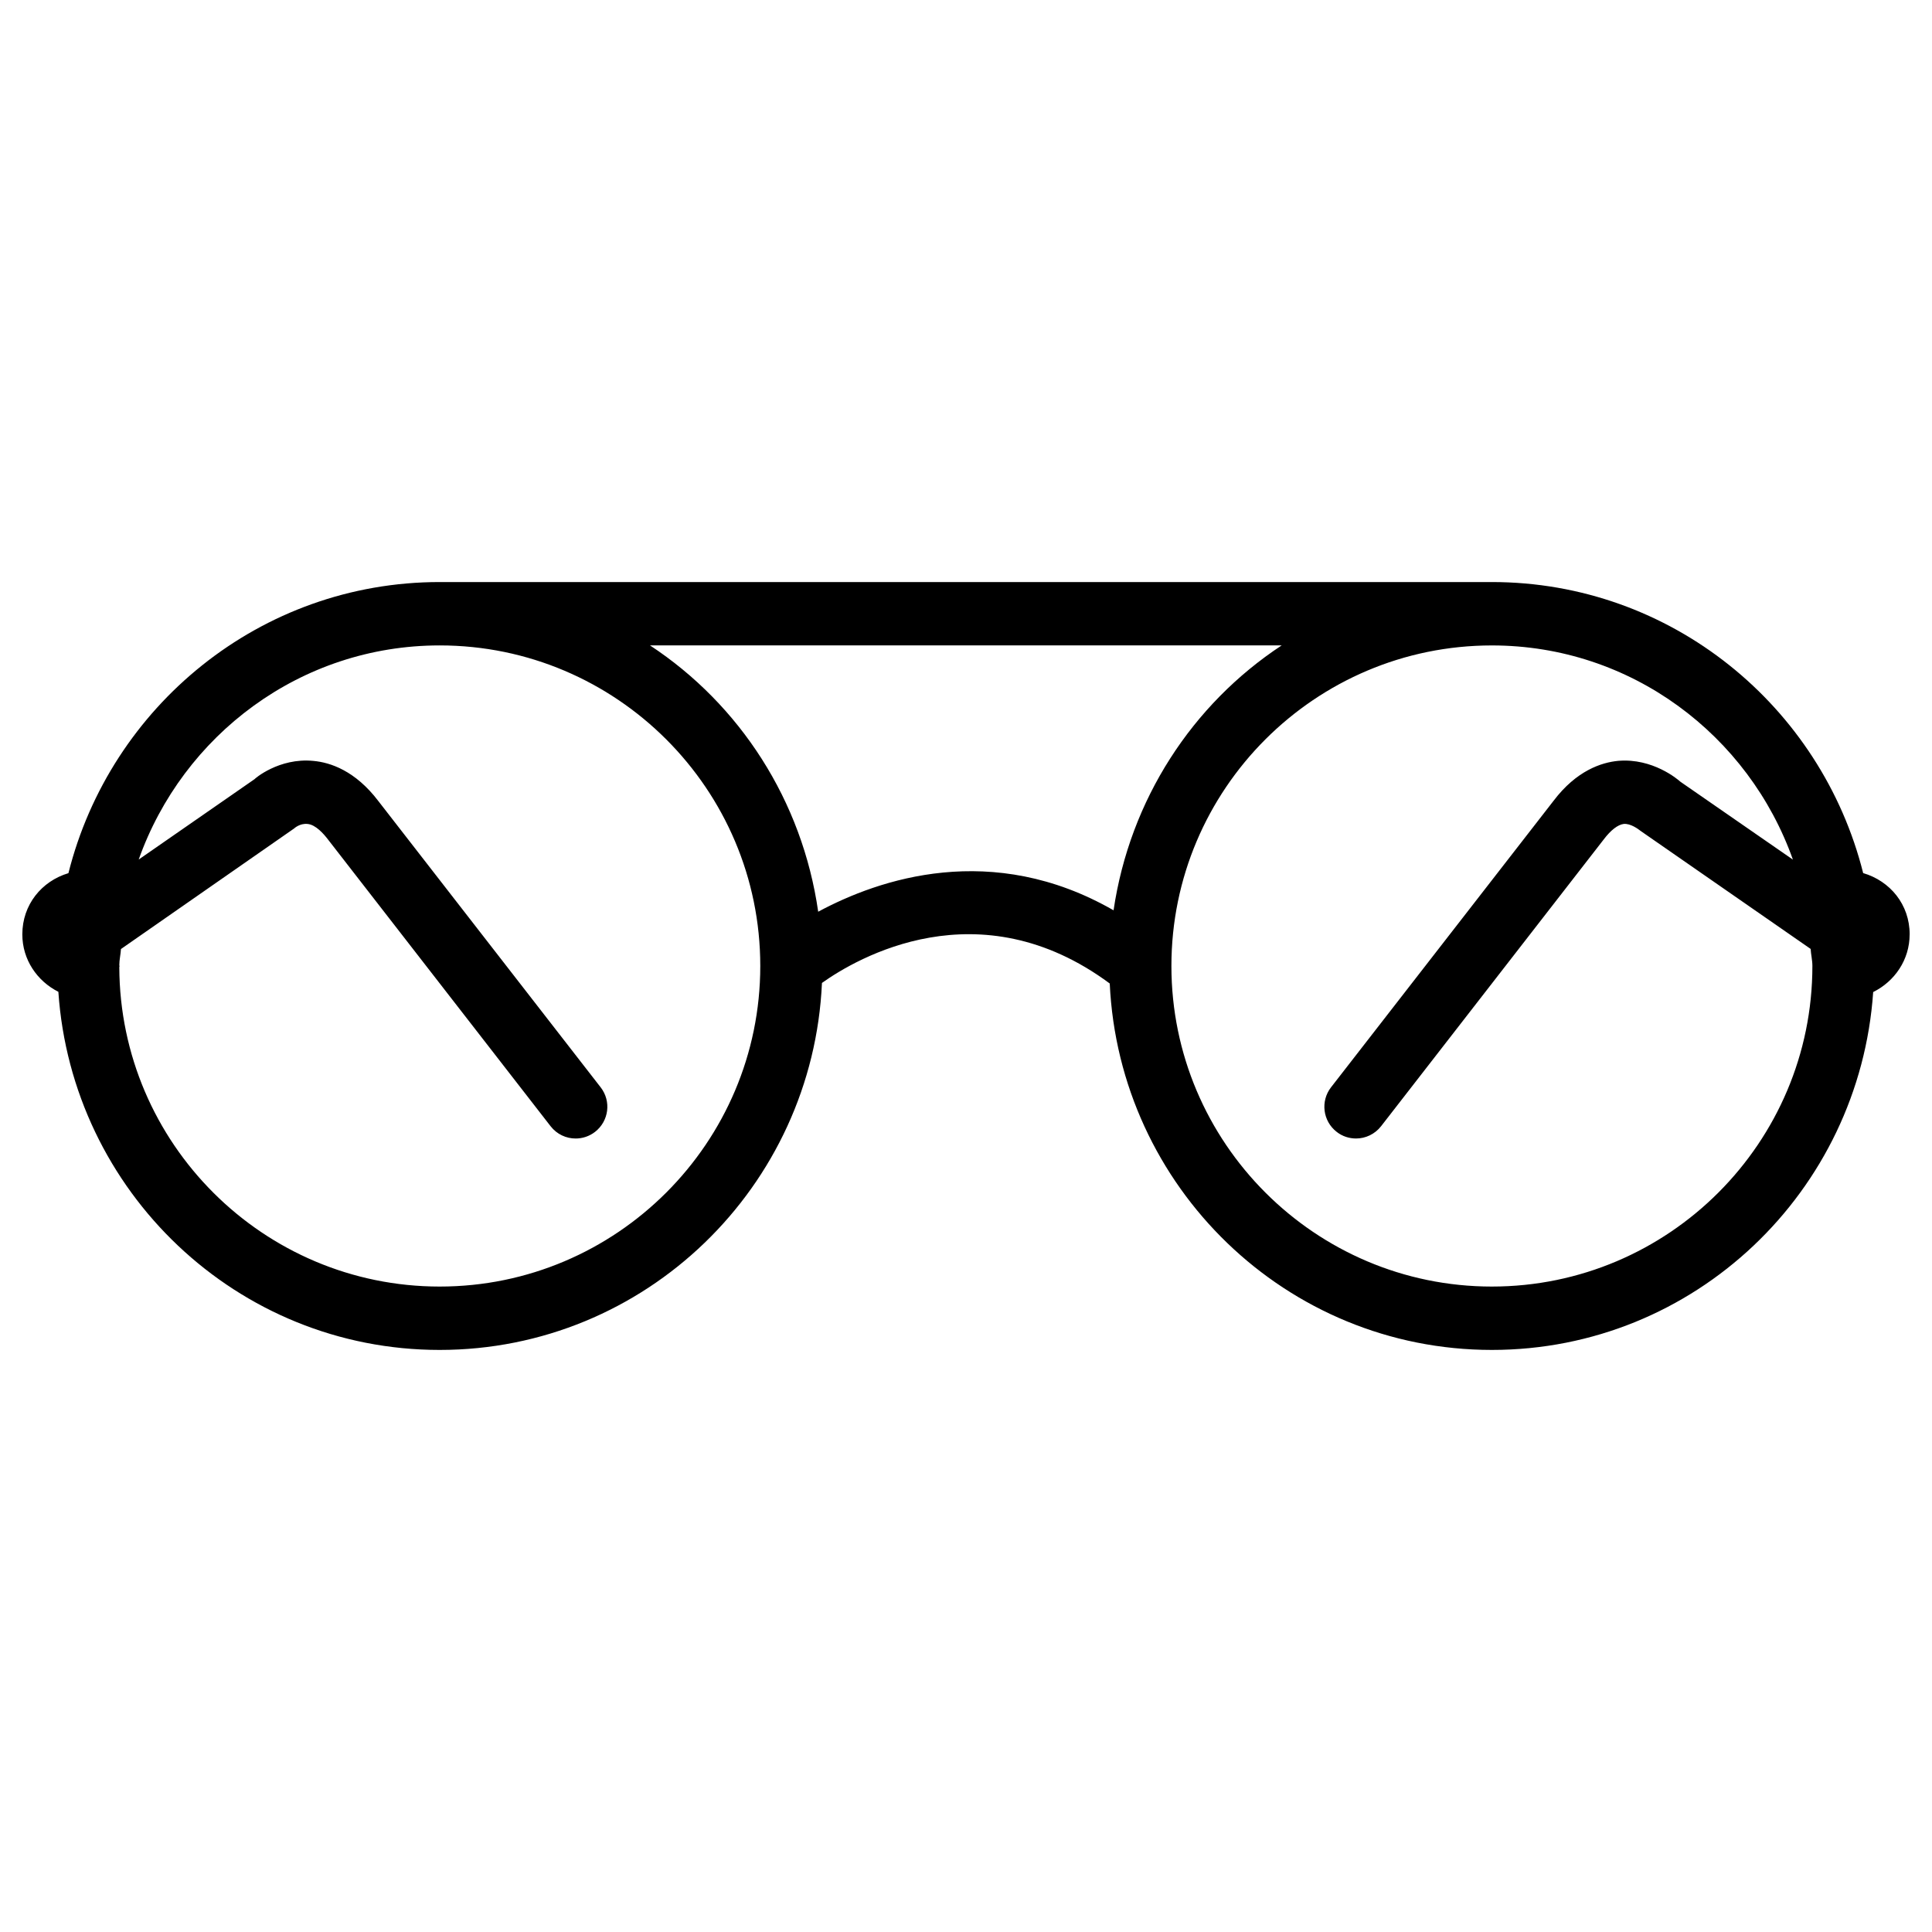
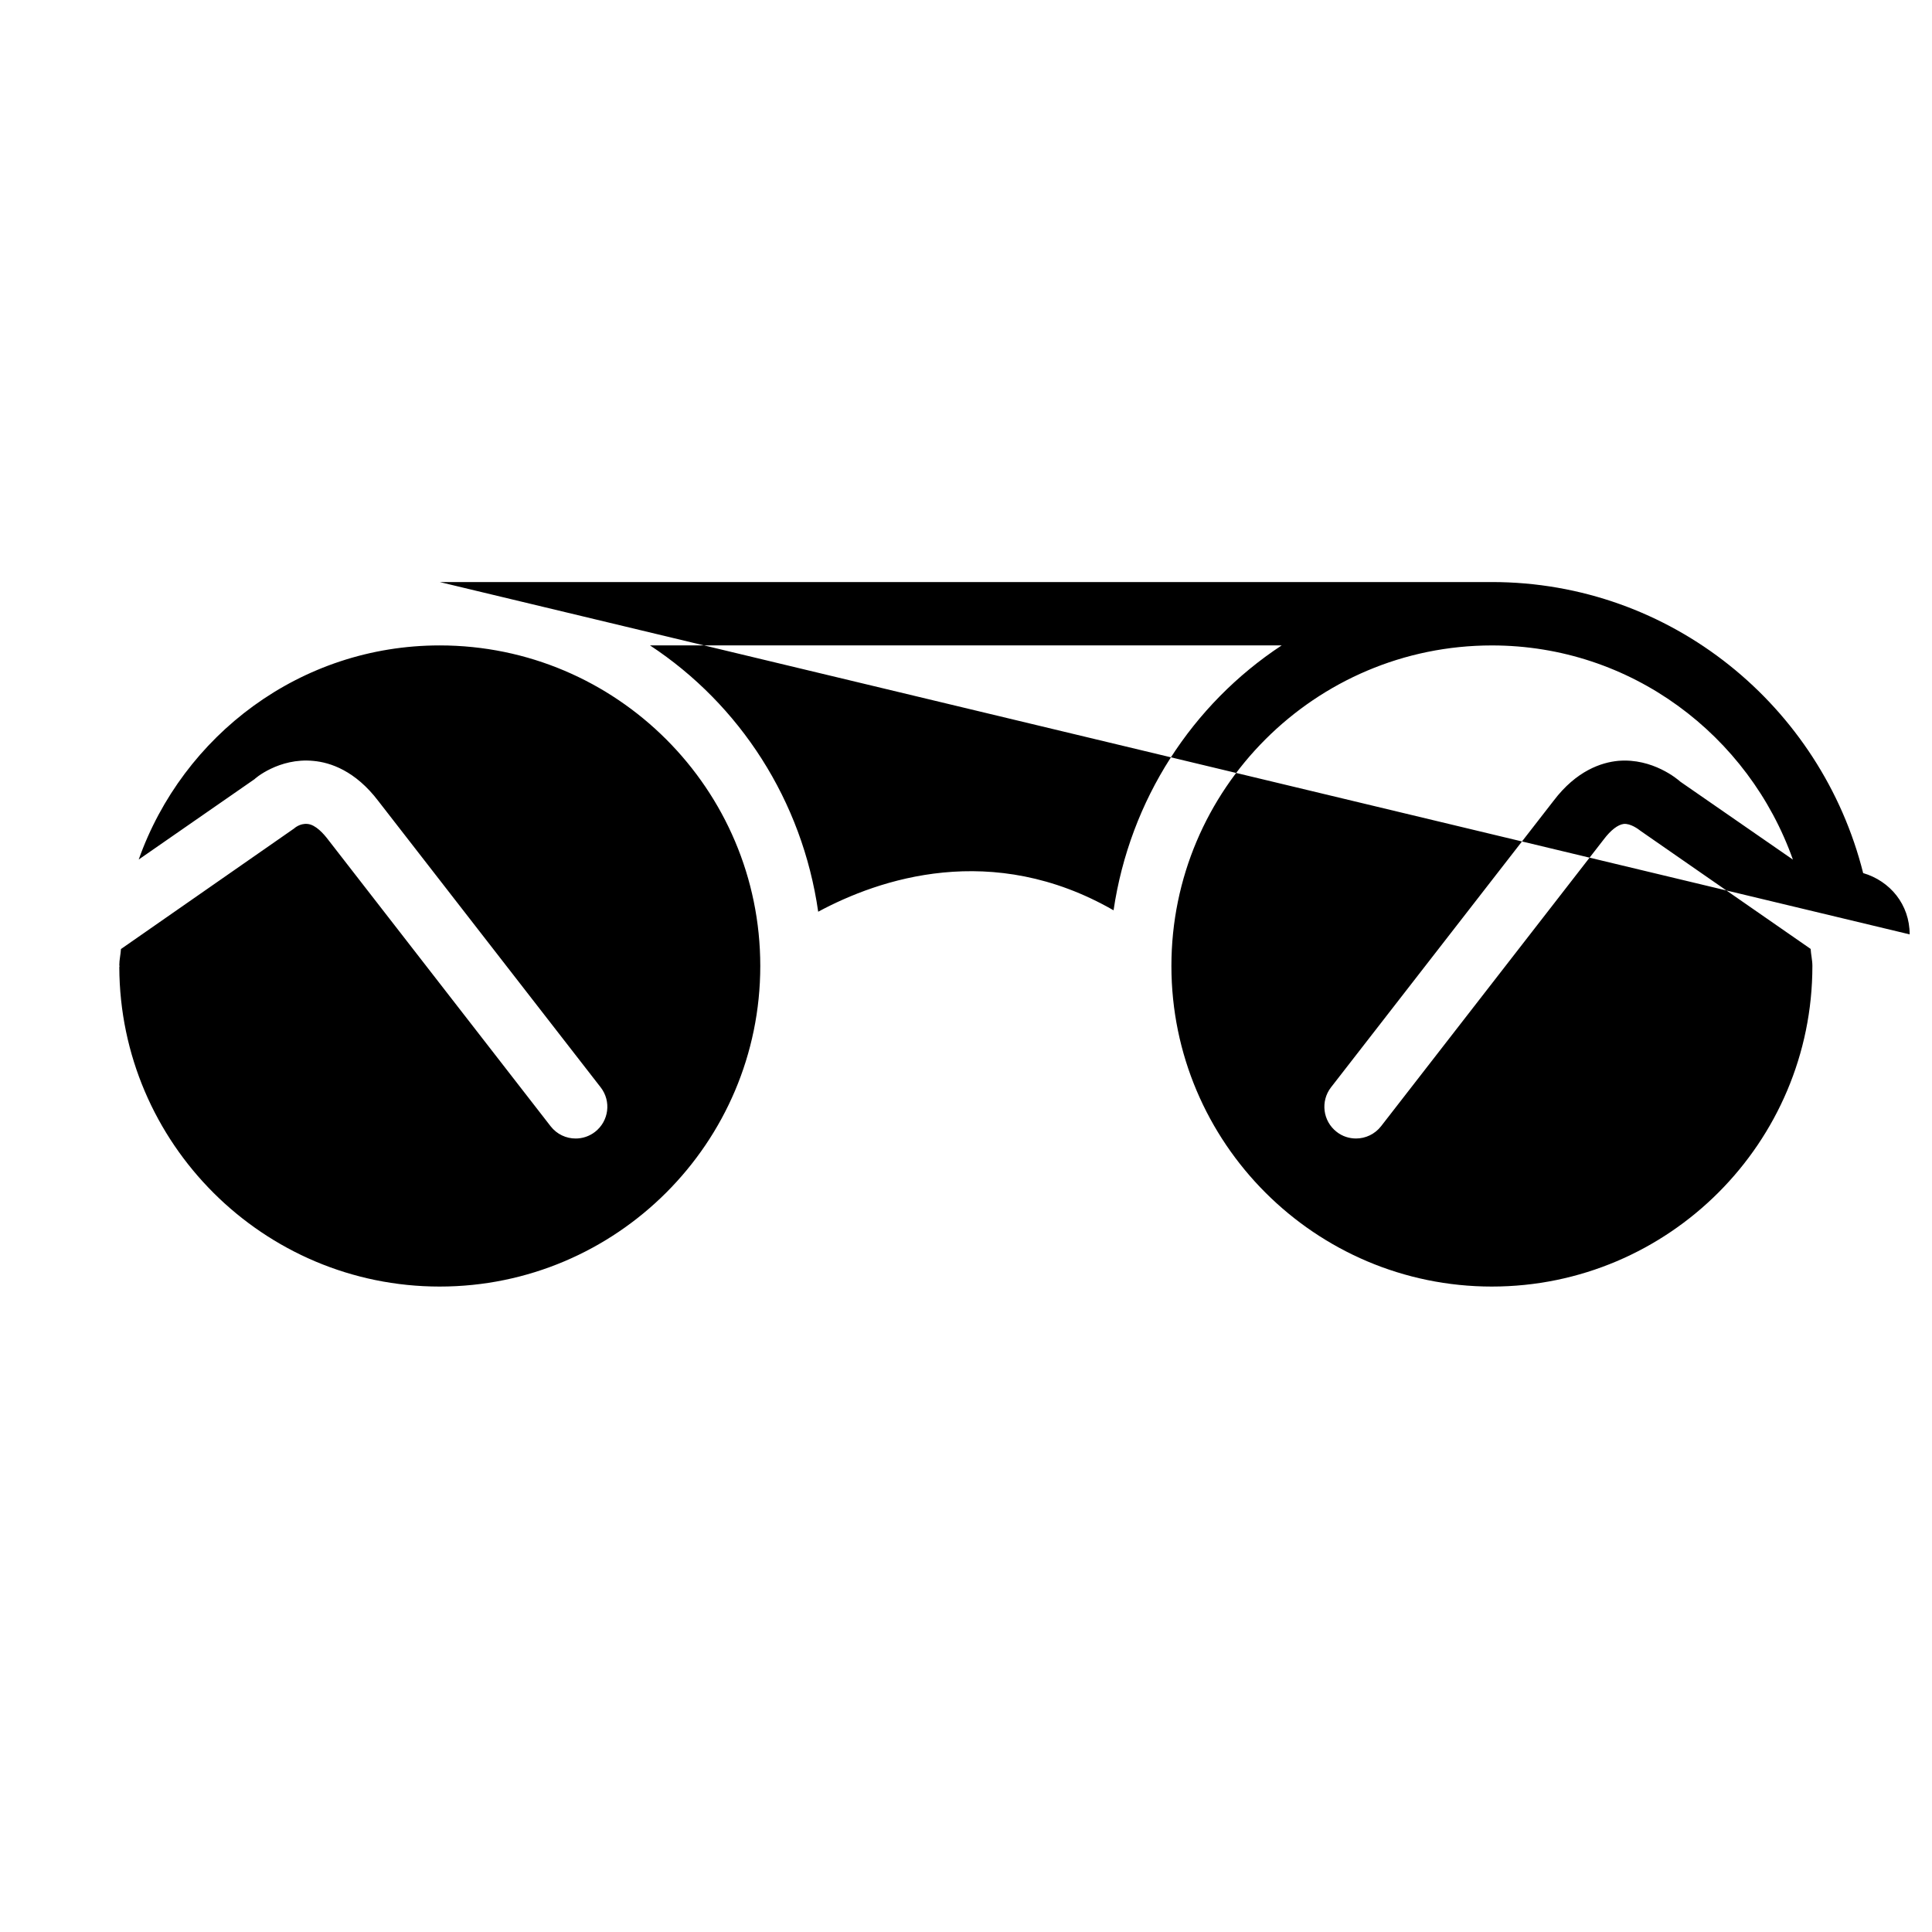
<svg xmlns="http://www.w3.org/2000/svg" fill="#000000" width="800px" height="800px" version="1.1" viewBox="144 144 512 512">
-   <path d="m650.08 391.62c0-7.914-5.184-14.148-12.324-16.246-11.082-44.168-50.82-77.125-98.41-77.125h-278.82c-47.566 0-87.305 32.957-98.391 77.145-7.094 2.121-12.219 8.355-12.219 16.227 0 6.719 3.945 12.387 9.551 15.219 3.59 52.859 47.297 94.906 101.05 94.906 54.559 0 98.895-43.285 101.31-97.258 9.133-6.508 41.543-25.566 76.266 0.148 2.5 53.906 46.77 97.109 101.27 97.109 53.738 0 97.426-42.004 101.05-94.844 5.672-2.809 9.66-8.52 9.66-15.281zm-389.55 93.332c-46.727 0-84.746-37.934-84.914-84.641 0-0.105 0.062-0.188 0.062-0.293 0-0.082-0.062-0.125-0.062-0.211 0-1.469 0.355-2.856 0.441-4.305l45.887-31.949s1.492-1.426 3.57-1.195c2.141 0.188 4.281 2.625 5.438 4.156l58.965 75.949c1.66 2.141 4.137 3.254 6.633 3.254 1.785 0 3.609-0.566 5.144-1.762 3.672-2.856 4.344-8.125 1.492-11.797l-58.902-75.848c-6.109-8.059-12.742-10.262-17.238-10.664-9.152-0.902-15.68 4.828-15.574 4.828l-30.711 21.309c11.691-32.938 42.867-56.742 79.77-56.742 46.832 0 84.953 38.102 84.953 84.953 0 46.855-38.121 84.957-84.953 84.957zm100.3-99.336c-4.219-29.449-20.742-54.891-44.566-70.574h167.39c-23.723 15.617-40.223 40.914-44.547 70.199-32.199-18.496-62.156-8.312-78.277 0.375zm178.54 99.336c-46.832 0-84.934-38.102-84.934-84.953 0-46.855 38.078-84.953 84.934-84.953 36.902 0 68.078 23.805 79.77 56.762l-29.809-20.637c-0.715-0.652-7.348-6.297-16.438-5.543-4.512 0.418-11.125 2.602-17.172 10.578l-58.988 75.949c-2.832 3.652-2.184 8.941 1.492 11.797 1.512 1.195 3.336 1.762 5.144 1.762 2.5 0 4.977-1.133 6.633-3.254l59.031-76.035c1.848-2.434 3.715-3.883 5.289-4.074 1.785-0.148 3.758 1.301 4.512 1.891l45.008 31.234c0.082 1.512 0.461 2.961 0.461 4.492 0.023 46.863-38.098 84.984-84.934 84.984z" />
+   <path d="m650.08 391.62c0-7.914-5.184-14.148-12.324-16.246-11.082-44.168-50.82-77.125-98.41-77.125h-278.82zm-389.55 93.332c-46.727 0-84.746-37.934-84.914-84.641 0-0.105 0.062-0.188 0.062-0.293 0-0.082-0.062-0.125-0.062-0.211 0-1.469 0.355-2.856 0.441-4.305l45.887-31.949s1.492-1.426 3.57-1.195c2.141 0.188 4.281 2.625 5.438 4.156l58.965 75.949c1.66 2.141 4.137 3.254 6.633 3.254 1.785 0 3.609-0.566 5.144-1.762 3.672-2.856 4.344-8.125 1.492-11.797l-58.902-75.848c-6.109-8.059-12.742-10.262-17.238-10.664-9.152-0.902-15.68 4.828-15.574 4.828l-30.711 21.309c11.691-32.938 42.867-56.742 79.77-56.742 46.832 0 84.953 38.102 84.953 84.953 0 46.855-38.121 84.957-84.953 84.957zm100.3-99.336c-4.219-29.449-20.742-54.891-44.566-70.574h167.39c-23.723 15.617-40.223 40.914-44.547 70.199-32.199-18.496-62.156-8.312-78.277 0.375zm178.54 99.336c-46.832 0-84.934-38.102-84.934-84.953 0-46.855 38.078-84.953 84.934-84.953 36.902 0 68.078 23.805 79.77 56.762l-29.809-20.637c-0.715-0.652-7.348-6.297-16.438-5.543-4.512 0.418-11.125 2.602-17.172 10.578l-58.988 75.949c-2.832 3.652-2.184 8.941 1.492 11.797 1.512 1.195 3.336 1.762 5.144 1.762 2.5 0 4.977-1.133 6.633-3.254l59.031-76.035c1.848-2.434 3.715-3.883 5.289-4.074 1.785-0.148 3.758 1.301 4.512 1.891l45.008 31.234c0.082 1.512 0.461 2.961 0.461 4.492 0.023 46.863-38.098 84.984-84.934 84.984z" />
</svg>